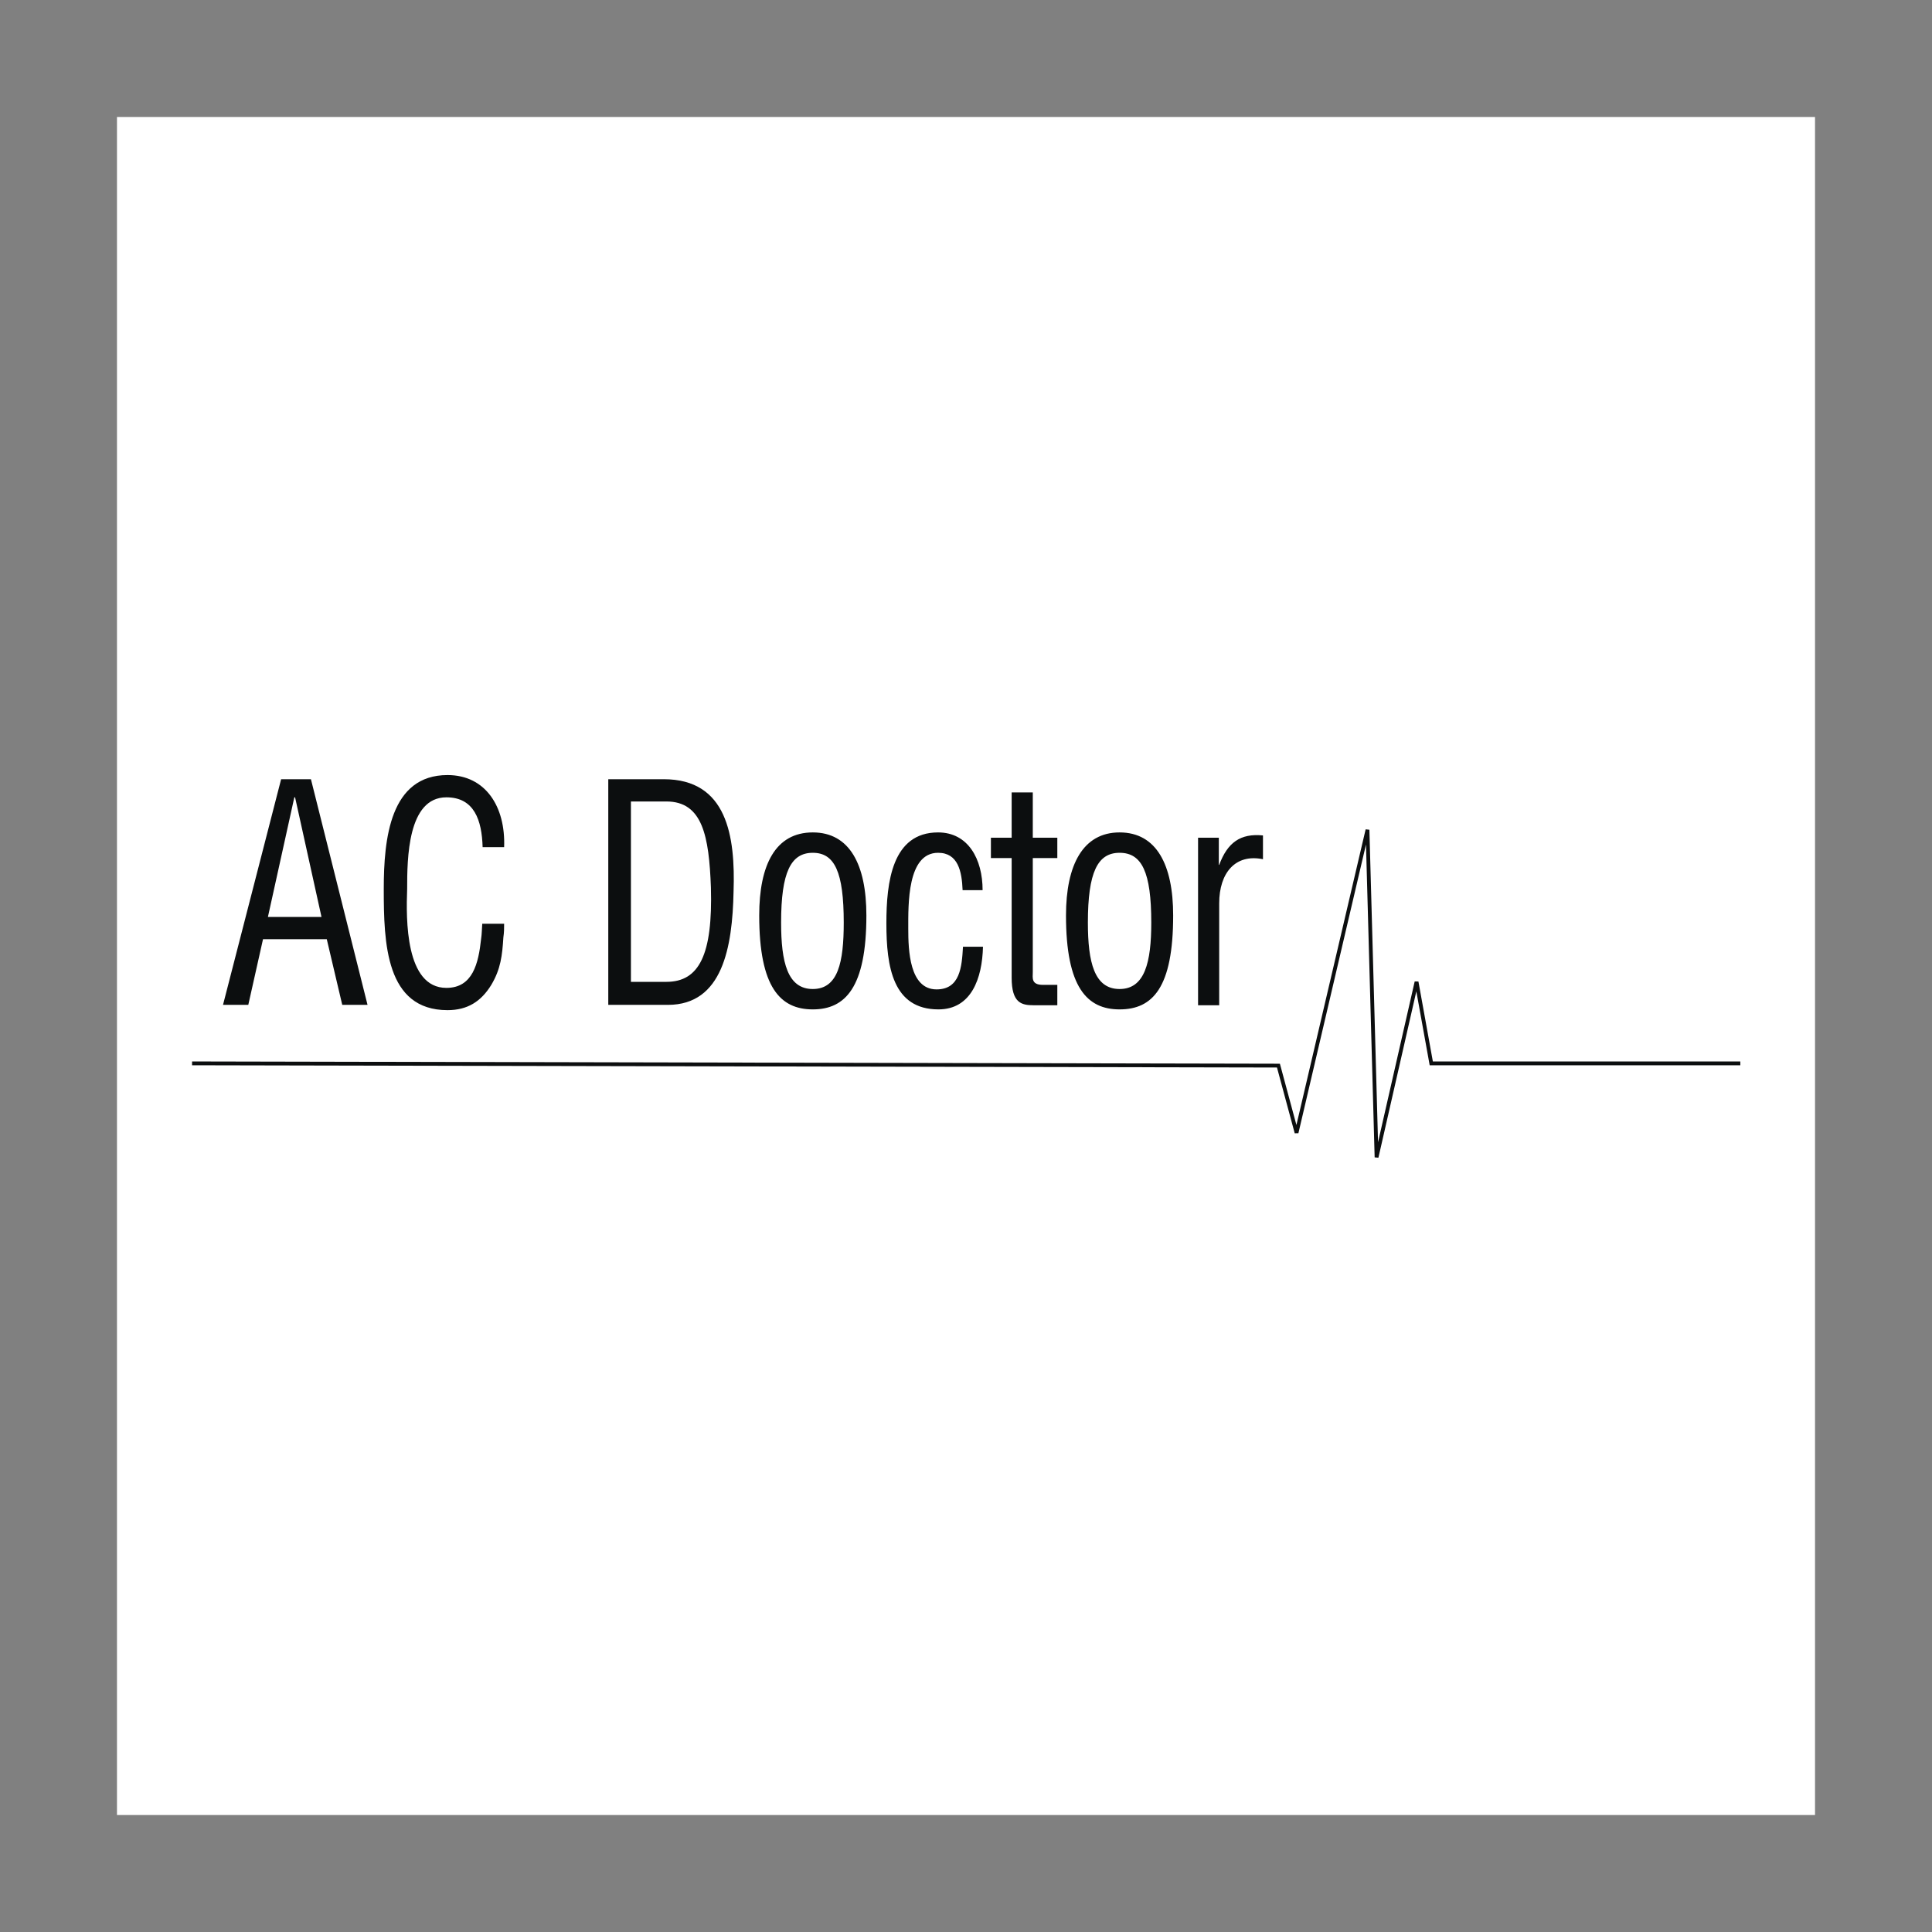
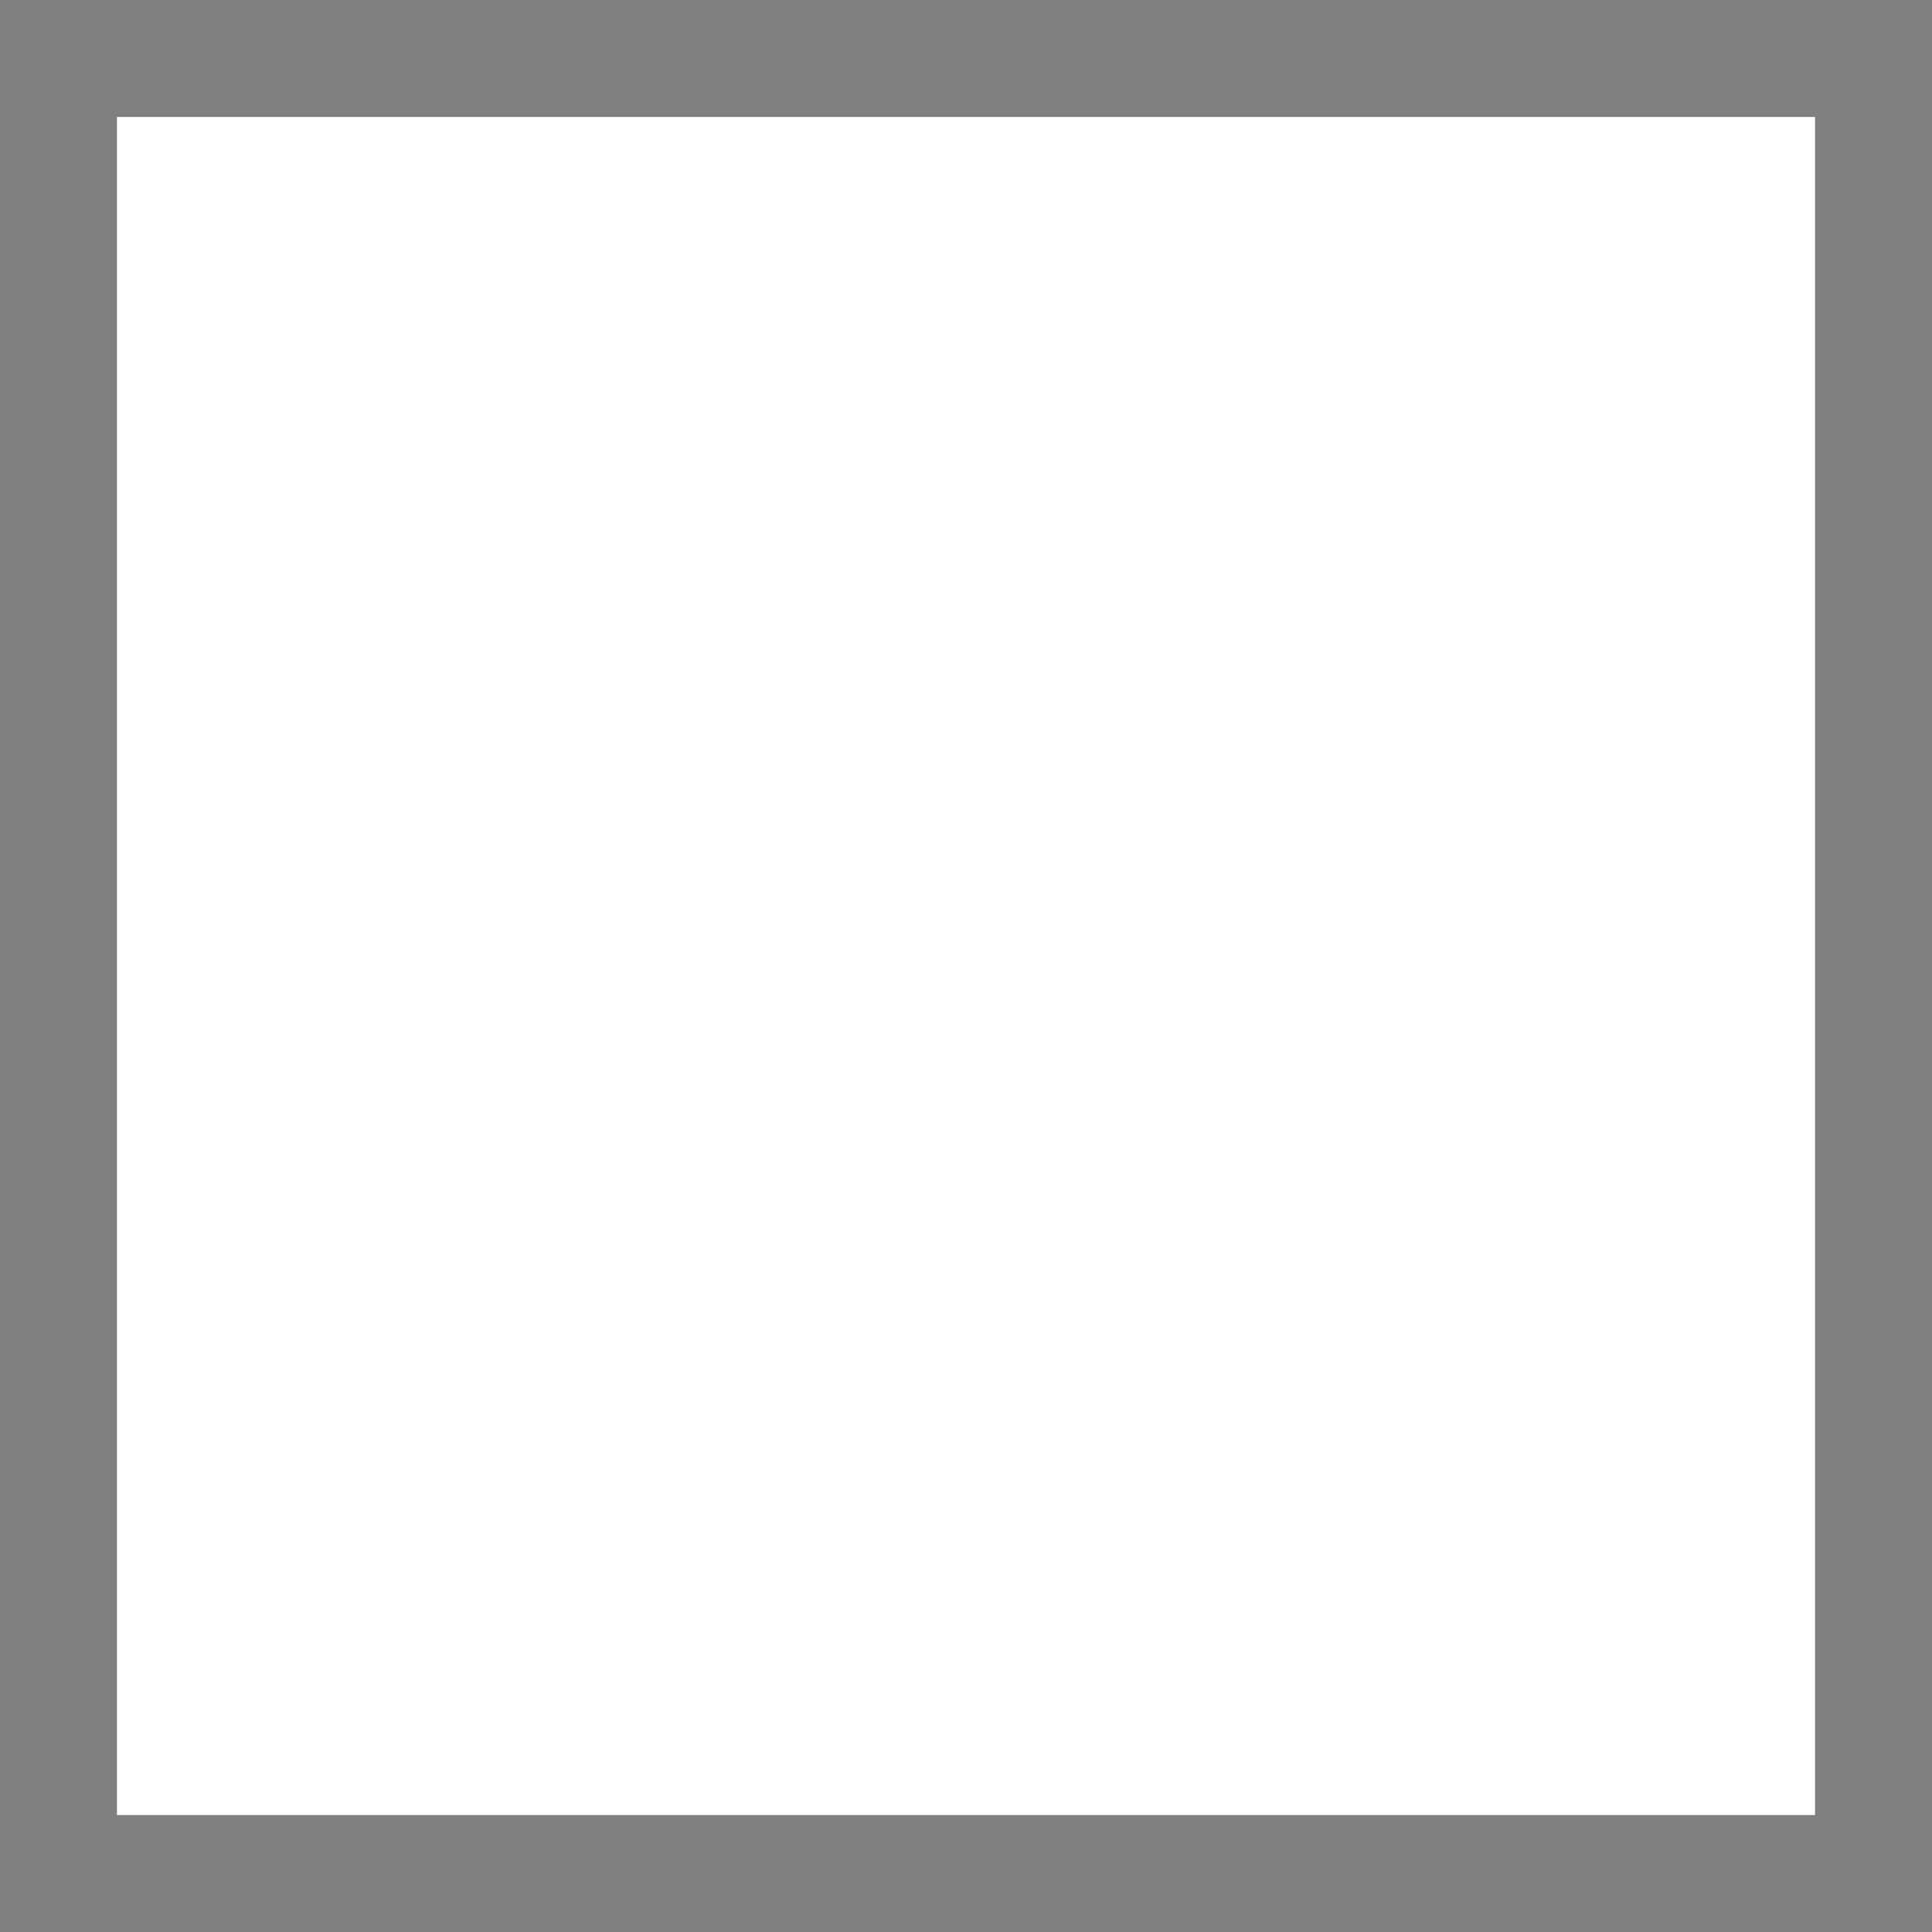
<svg xmlns="http://www.w3.org/2000/svg" width="800" height="800" viewBox="0 0 800 800" fill="none">
  <rect x="0" y="0" width="800" height="800" fill="#808080" stroke="none" />
  <path d="M48.438 751.562H751.562V48.438H48.438V751.562Z" fill="white" />
-   <path d="M133.125 379.688H110.938L121.875 330.156H122.187L133.125 379.688ZM92.344 416.094H102.813L108.906 388.906H135.312L141.719 416.094H152.188L128.75 322.656H116.406L92.344 416.094ZM199.844 350.781C199.531 339.688 196.406 330.156 184.844 330.156C168.75 330.156 168.594 355.625 168.594 368.125C168.125 380.625 167.813 409.062 184.844 409.062C195.781 409.062 198.125 398.906 199.219 388.75C199.531 386.719 199.531 384.531 199.688 382.5H208.75C208.75 384.219 208.75 386.094 208.437 388.125C207.969 395.625 207.344 401.25 203.438 407.813C199.219 414.688 193.594 418.281 185.312 418.281C159.688 418.281 158.906 390.469 158.906 368.125C158.906 347.188 161.562 320.938 185.312 320.938C201.094 320.938 209.375 334.063 208.75 350.781H199.844ZM261.25 331.875H275.938C290.938 331.875 293.594 346.25 294.375 367.5C295.156 395.312 289.531 406.563 275.938 406.563H261.25V331.875ZM276.562 416.094C299.219 416.094 303.281 392.188 303.75 369.219C304.531 346.25 301.094 322.656 274.844 322.656H251.875V416.094H276.562ZM349.375 382.031C349.375 398.438 347.031 409.531 336.562 409.531C326.094 409.531 323.437 398.438 323.437 382.031C323.437 361.094 327.5 353.125 336.562 353.125C345.625 353.125 349.375 361.094 349.375 382.031ZM358.75 379.063C358.75 358.125 351.875 344.688 336.562 344.688C321.094 344.688 314.375 358.125 314.375 379.063C314.375 408.906 323.125 417.969 336.562 417.969C350 417.969 358.75 408.906 358.75 379.063ZM376.094 384.531C376.094 393.438 376.562 409.688 387.812 409.688C397.5 409.688 398.281 400.469 398.75 392.031H407.031C406.719 405.156 402.188 417.969 388.594 417.969C369.688 417.969 367.031 400.313 367.031 382.344C367.031 365.313 369.375 344.688 388.438 344.688C400.938 344.688 406.875 355.781 406.875 368.594H398.594C398.281 360.781 396.719 353.125 388.438 353.125C375.625 353.125 376.094 374.531 376.094 384.531ZM427.656 346.875H437.812V355.312H427.656V402.5C427.656 404.844 426.875 407.813 431.875 407.813H437.812V416.25H427.969C422.969 416.25 418.906 415.313 418.906 404.844V355.312H410.312V346.875H418.906V328.125H427.656V346.875ZM476.719 382.031C476.719 398.438 474.062 409.531 463.594 409.531C453.125 409.531 450.469 398.438 450.469 382.031C450.469 361.094 454.531 353.125 463.594 353.125C472.812 353.125 476.719 361.094 476.719 382.031ZM485.781 379.063C485.781 358.125 478.906 344.688 463.594 344.688C448.438 344.688 441.406 358.125 441.406 379.063C441.406 408.906 450.156 417.969 463.594 417.969C477.344 417.969 485.781 408.906 485.781 379.063ZM504.531 358.125H504.844C508.281 348.906 513.594 345 522.969 345.938V355.781C511.562 353.438 504.844 361.406 504.844 374.062V416.25H496.094V346.875H504.688V358.125H504.531Z" fill="#0C0E0F" />
-   <path d="M79.531 440.312L529.375 441.25L536.875 469.063L566.25 343.594L570 479.219L586.562 406.563L592.656 440.312H720.625" stroke="#0C0E0F" stroke-width="1.575" stroke-miterlimit="2.613" />
</svg>